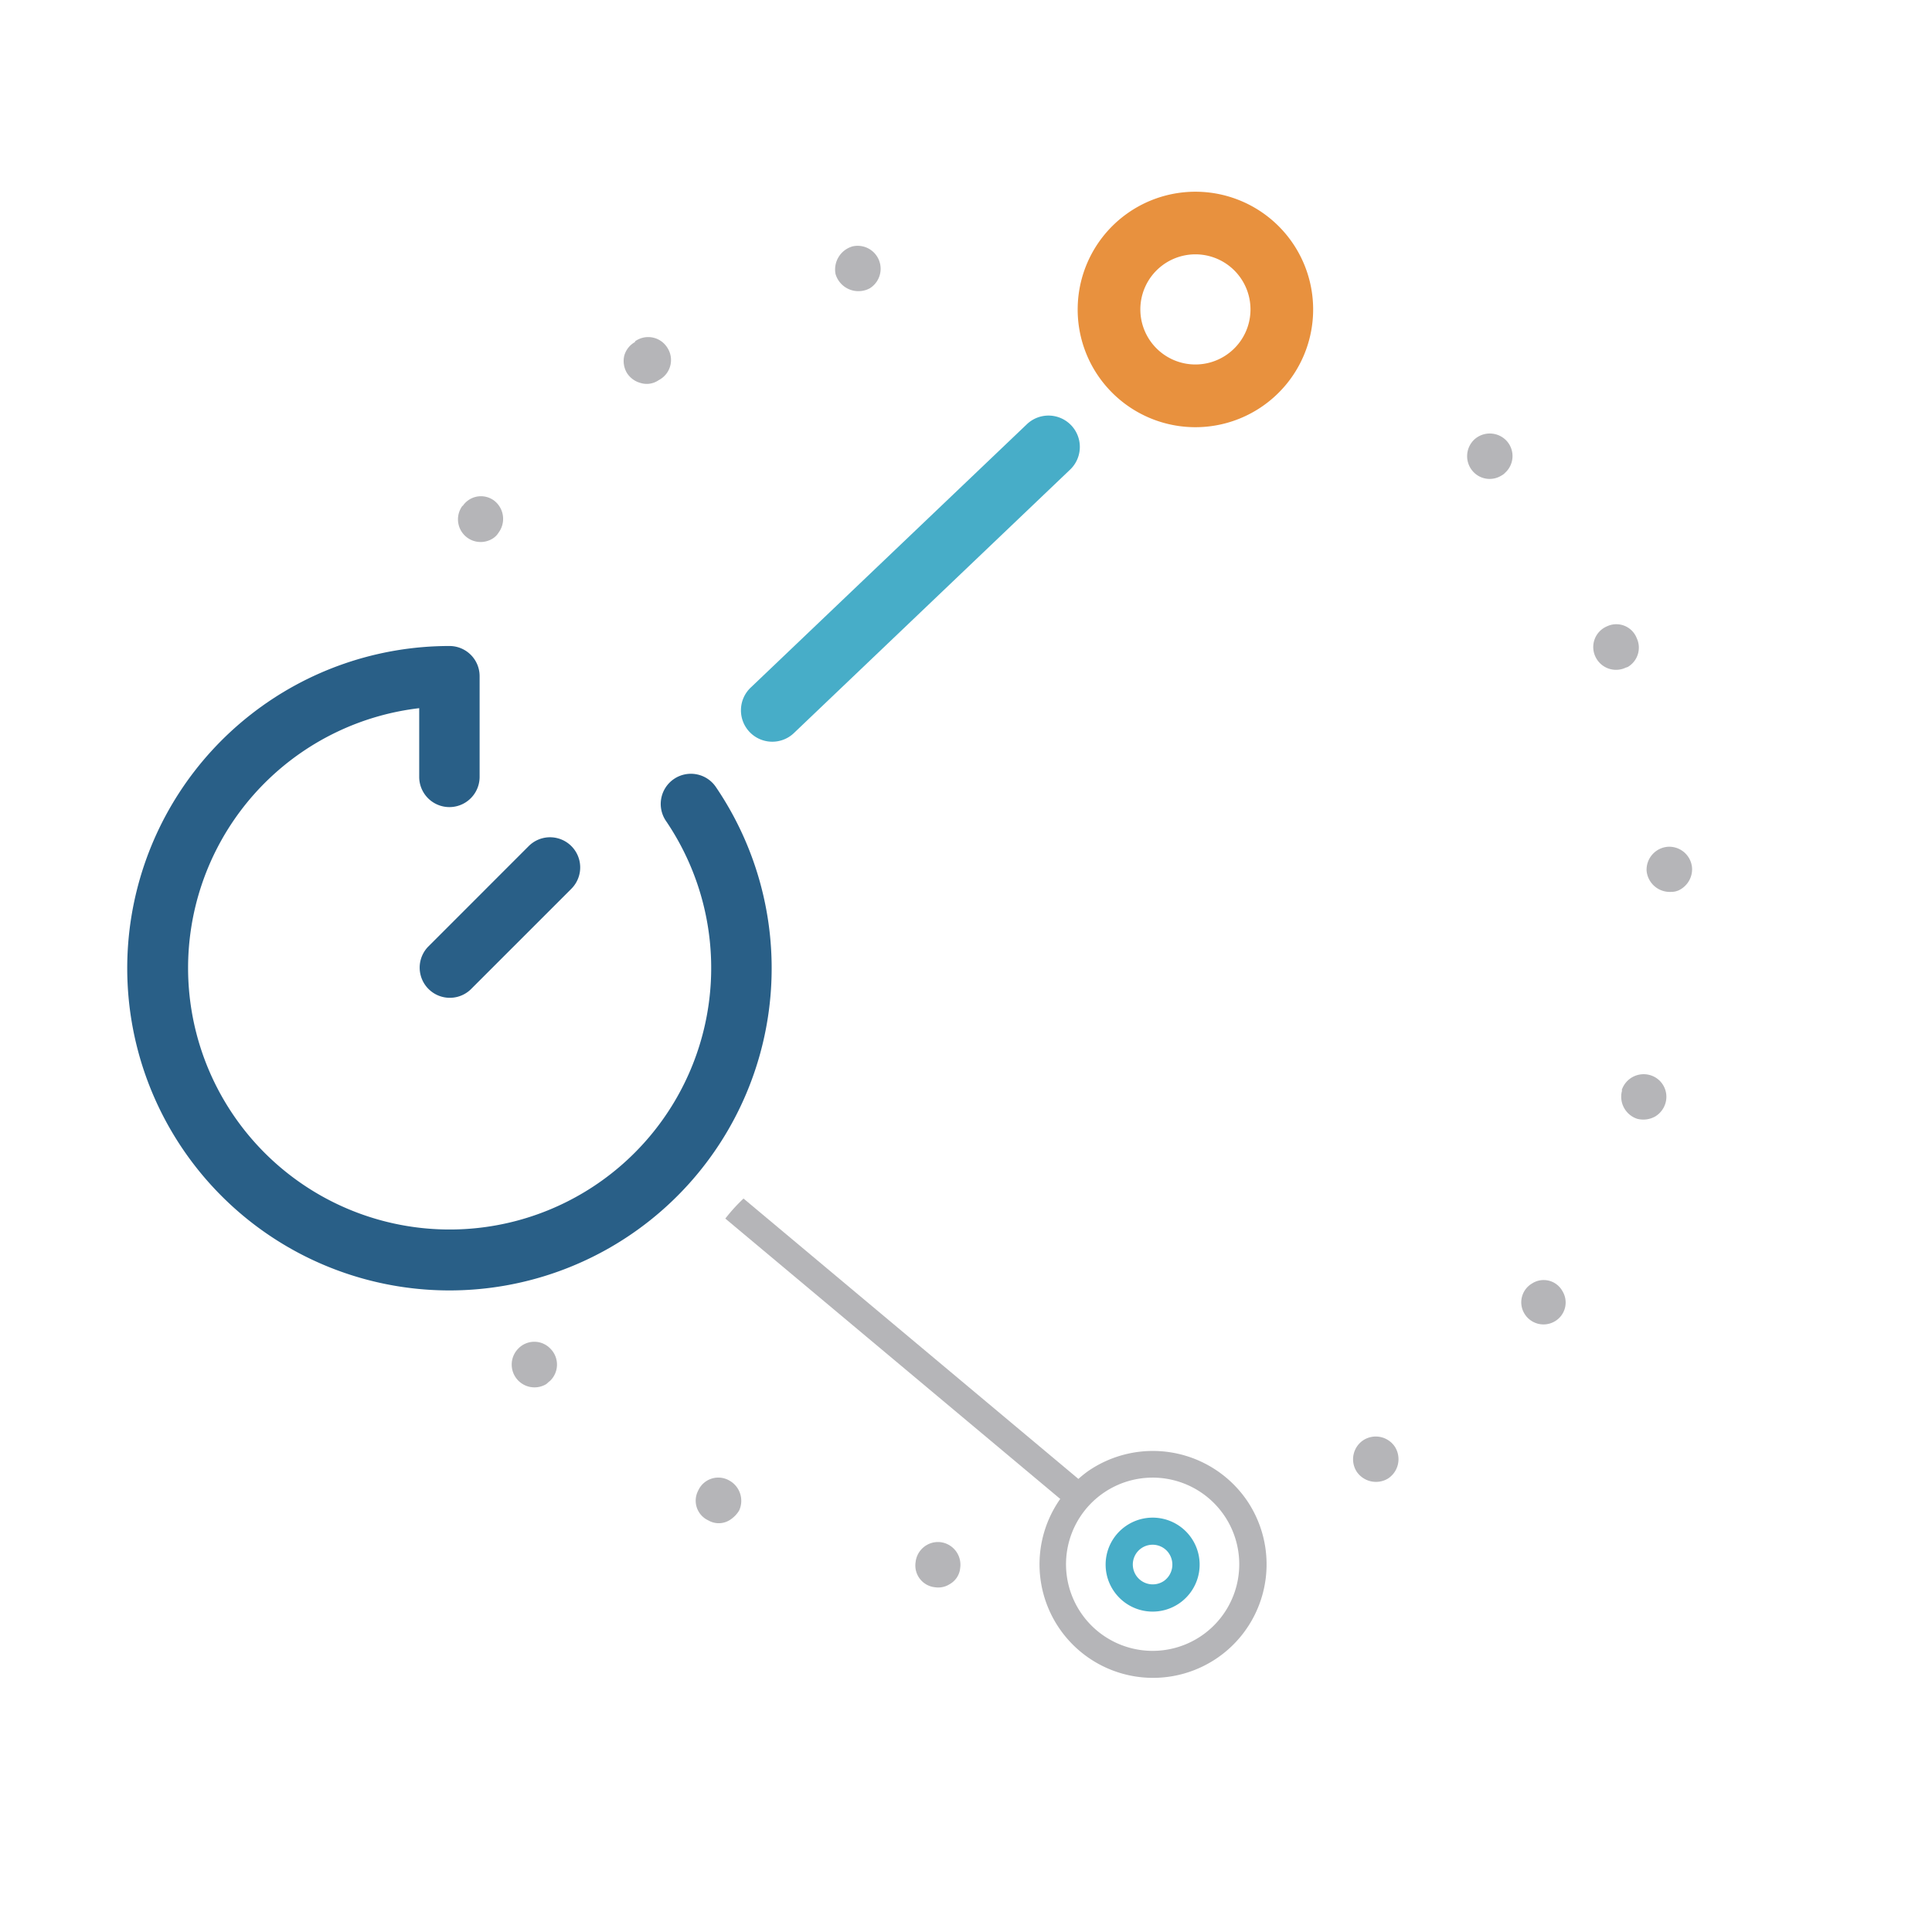
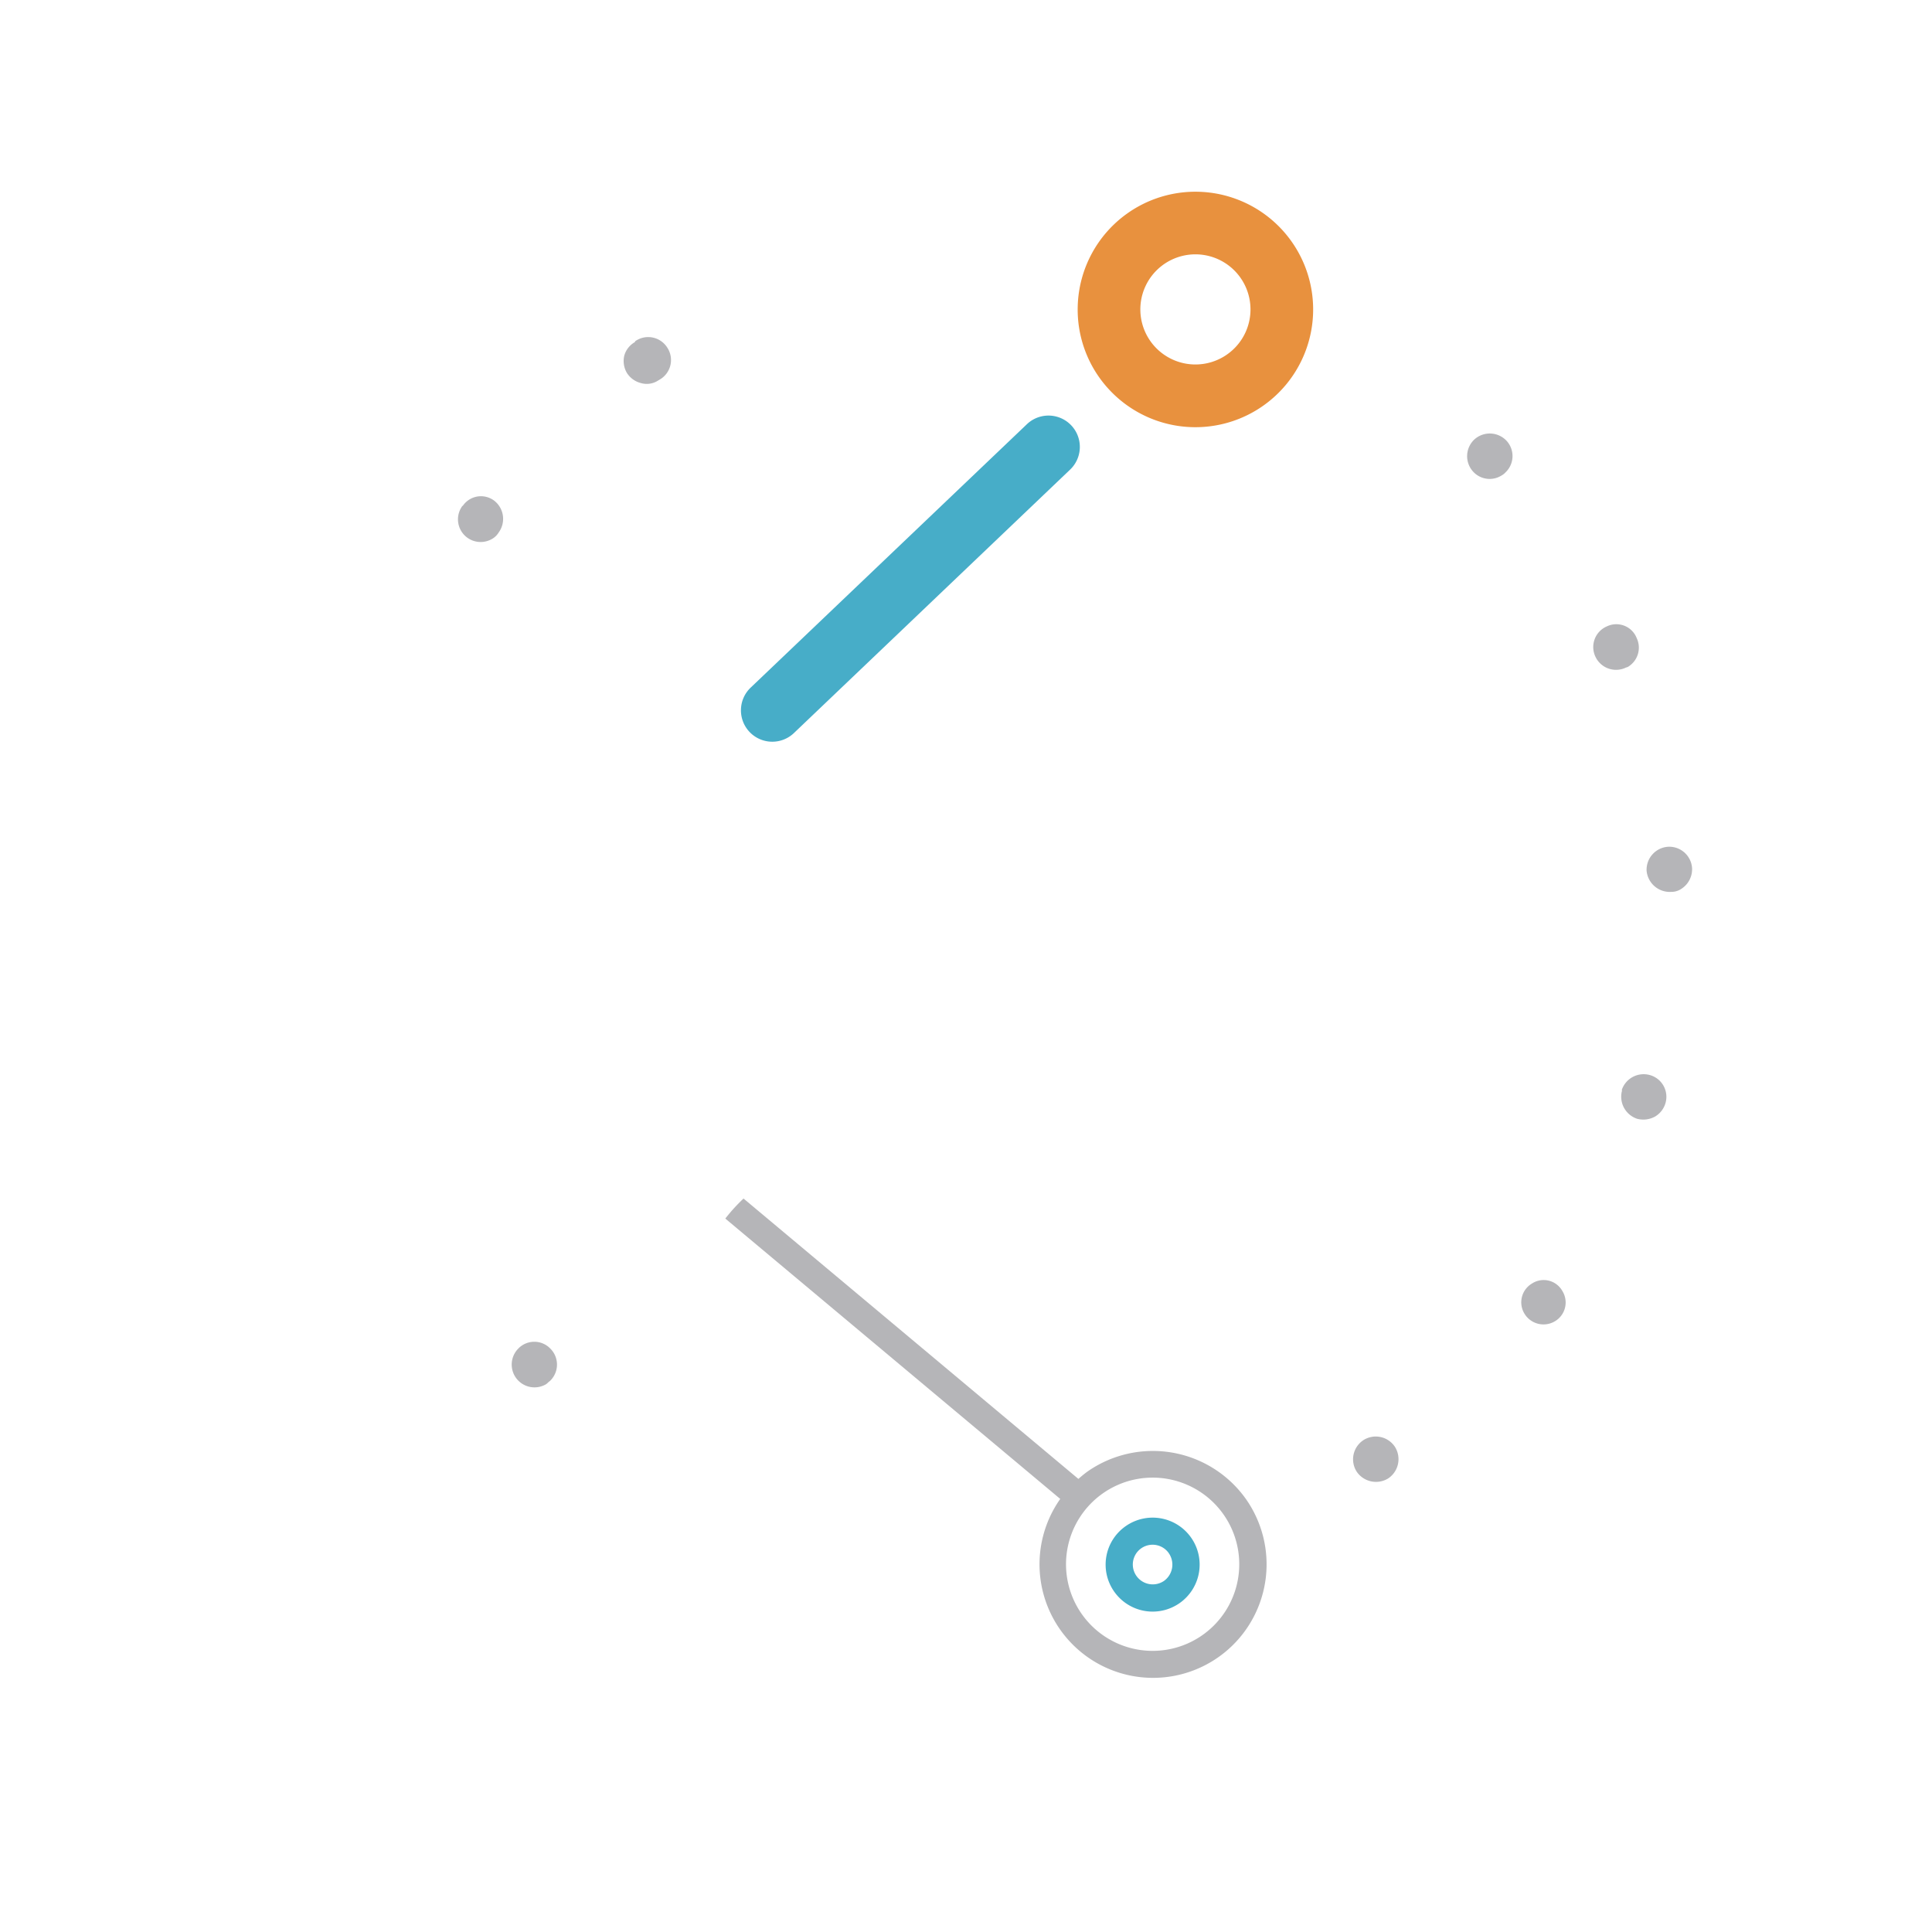
<svg xmlns="http://www.w3.org/2000/svg" width="300" height="300" viewBox="0 0 300 300">
  <defs>
    <clipPath id="clip-i_real-timeinteractions_1">
      <rect width="300" height="300" />
    </clipPath>
  </defs>
  <g id="i_real-timeinteractions_1" data-name="i_real-timeinteractions – 1" clip-path="url(#clip-i_real-timeinteractions_1)">
    <g id="Group_14924" data-name="Group 14924" transform="translate(19.756 100.311)">
-       <path id="timer-regular" d="M50.028,0a4.679,4.679,0,0,1,4.69,4.69V20.324a4.69,4.69,0,1,1-9.38,0V9.654A40.614,40.614,0,1,0,83.68,27.2a4.686,4.686,0,1,1,7.758-5.257A50.033,50.033,0,1,1,50.028,0Z" transform="translate(0 0)" fill="#295f87" />
-       <path id="timer-regular-2" data-name="timer-regular" d="M34.629,12.922a4.684,4.684,0,1,1,6.625,6.625L25.62,35.181A4.684,4.684,0,0,1,19,28.556Z" transform="translate(27.711 18.15)" fill="#295f87" />
-     </g>
+       </g>
    <g id="Group_14926" data-name="Group 14926" transform="translate(69.782 36.867)">
      <path id="Path_11123" data-name="Path 11123" d="M5.156.415a3.574,3.574,0,0,0-4.8,1.451,3.616,3.616,0,0,0,1.58,4.789,2.731,2.731,0,0,0,1.555.41,3.626,3.626,0,0,0,3.111-1.88A3.553,3.553,0,0,0,5.156.415" transform="translate(184.634 96.916) rotate(-31)" fill="#b5b5b8" />
      <path id="Path_11124" data-name="Path 11124" d="M4.257,6.96A3.5,3.5,0,0,0,6.964,2.783,3.566,3.566,0,0,0,2.787.077,3.559,3.559,0,0,0,.08,4.363,3.471,3.471,0,0,0,3.534,7.046a2.157,2.157,0,0,0,.723-.086" transform="translate(156.722 32.747) rotate(-31)" fill="#b5b5b8" />
      <path id="Path_11125" data-name="Path 11125" d="M3.965.042A3.491,3.491,0,0,0,.021,3.067,3.533,3.533,0,0,0,3.028,7.029c.214,0,.318.086.533.086A3.475,3.475,0,0,0,6.99,4,3.4,3.4,0,0,0,3.965.042" transform="translate(176.318 62.399) rotate(-31)" fill="#b5b5b8" />
      <path id="Path_11126" data-name="Path 11126" d="M1.076.9h.1A3.609,3.609,0,0,0,.861,5.912a3.754,3.754,0,0,0,2.6,1.145A3.578,3.578,0,0,0,5.871,6.12a3.5,3.5,0,0,0,.19-5A3.584,3.584,0,0,0,1.076.9" transform="translate(180.639 132.23) rotate(-31)" fill="#b5b5b8" />
      <path id="Path_11132" data-name="Path 11132" d="M3.429,0A3.389,3.389,0,0,0,0,3.429,3.455,3.455,0,0,0,3.429,6.859,3.385,3.385,0,0,0,6.859,3.429,3.324,3.324,0,0,0,3.429,0" transform="translate(165.178 164.195) rotate(-31)" fill="#b5b5b8" />
      <path id="Path_11117" data-name="Path 11117" d="M3.5,7.086a2.764,2.764,0,0,0,1.341-.318A3.58,3.58,0,0,0,6.825,2.187,3.414,3.414,0,0,0,2.244.331h-.11A3.519,3.519,0,0,0,3.5,7.086" transform="translate(0 42.531) rotate(-31)" fill="#b5b5b8" />
      <path id="Path_11119" data-name="Path 11119" d="M3.54,7.073h.429A3.5,3.5,0,0,0,7.4,3.43,3.5,3.5,0,0,0,3.754,0h-.11l-.1.1a3.5,3.5,0,0,0-2.492.937A3.642,3.642,0,0,0,0,3.534,3.619,3.619,0,0,0,1.047,6.026,3.239,3.239,0,0,0,3.54,7.073" transform="translate(25.726 17.986) rotate(-31)" fill="#b5b5b8" />
-       <path id="Path_11127" data-name="Path 11127" d="M2.537,6.9a3.545,3.545,0,0,0,1.023.19A3.569,3.569,0,0,0,4.6.131a3.735,3.735,0,0,0-4.47,2.3A3.7,3.7,0,0,0,2.537,6.9" transform="translate(58.591 3.648) rotate(-31)" fill="#b5b5b8" />
      <path id="Path_11128" data-name="Path 11128" d="M3.435,0A3.56,3.56,0,0,0,.005,3.649,3.619,3.619,0,0,0,3.539,7.078h.11A3.591,3.591,0,0,0,7.079,3.349,3.569,3.569,0,0,0,3.435,0" transform="translate(138.995 188.518) rotate(-31)" fill="#b5b5b8" />
-       <path id="Path_11120" data-name="Path 11120" d="M1.594.619A3.365,3.365,0,0,0,.572,5.39a3.206,3.206,0,0,0,2.9,1.666,4.513,4.513,0,0,0,1.984-.514A3.6,3.6,0,0,0,6.493,1.66,3.426,3.426,0,0,0,1.594.619" transform="translate(36.942 194.893) rotate(-31)" fill="#b5b5b8" />
      <path id="Path_11121" data-name="Path 11121" d="M2.687.117a3.538,3.538,0,0,0,.827,6.969c.2,0,.514-.11.723-.11A3.5,3.5,0,0,0,6.943,2.714,3.453,3.453,0,0,0,2.687.117" transform="translate(8.344 173.812) rotate(-31)" fill="#b5b5b8" />
-       <path id="Path_11122" data-name="Path 11122" d="M.765,1.414a3.4,3.4,0,0,0,.637,4.9,3.267,3.267,0,0,0,2.174.729A3.2,3.2,0,0,0,6.282,5.694a3.525,3.525,0,0,0-.618-5,3.5,3.5,0,0,0-4.9.723" transform="translate(71.003 204.917) rotate(-31)" fill="#b5b5b8" />
    </g>
    <g id="Group_14925" data-name="Group 14925" transform="translate(114.887 29.123)">
      <path id="Path_11457" data-name="Path 11457" d="M47.289,51.212a4.852,4.852,0,0,1-3.447-1.422L1.427,8.31A4.867,4.867,0,0,1,8.311,1.429L50.729,42.9a4.867,4.867,0,0,1-3.441,8.312" transform="translate(53.001 35.539) rotate(92)" fill="#47adc8" />
      <path id="Path_11458" data-name="Path 11458" d="M18.29,36.573a18.282,18.282,0,1,1,12.935-5.349A18.236,18.236,0,0,1,18.29,36.573m0-26.833a8.551,8.551,0,1,0,6.047,2.5,8.519,8.519,0,0,0-6.047-2.5" transform="translate(89.655 1.276) rotate(92)" fill="#e8913e" />
    </g>
    <path id="Path_11459" data-name="Path 11459" d="M7.276,14.589A7.295,7.295,0,1,0,0,7.326a7.278,7.278,0,0,0,7.276,7.263m0-10.366a3.114,3.114,0,0,1,3.1,3.1,3.1,3.1,0,0,1-3.1,3.04,3.071,3.071,0,0,1,0-6.143" transform="matrix(0.574, 0.819, -0.819, 0.574, 180.77, 232.792)" fill="#47adc8" />
    <path id="Path_11460" data-name="Path 11460" d="M83,0A17.716,17.716,0,0,0,65.36,17.7a17.943,17.943,0,0,0,.128,1.807L0,37.1a27.269,27.269,0,0,0,.927,4.114V41.2L66.415,23.6A17.627,17.627,0,1,0,83,0M83,31.12A13.448,13.448,0,1,1,96.4,17.7,13.446,13.446,0,0,1,83,31.12" transform="matrix(0.574, 0.819, -0.819, 0.574, 145.84, 164.813)" fill="#b5b5b8" />
  </g>
</svg>